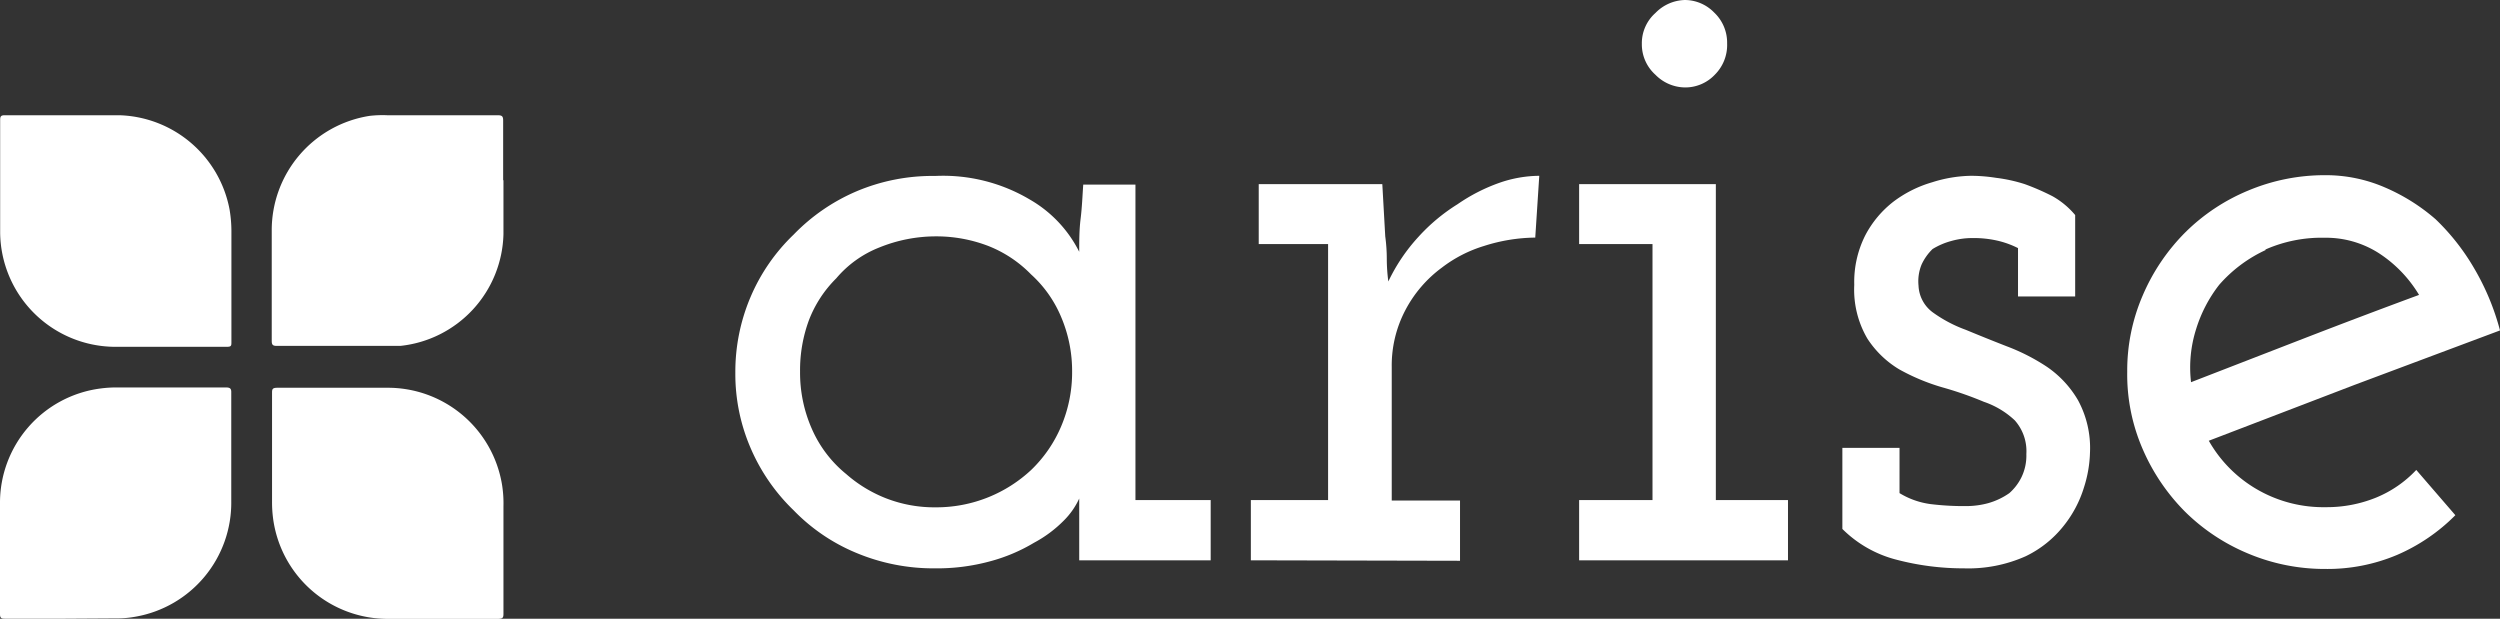
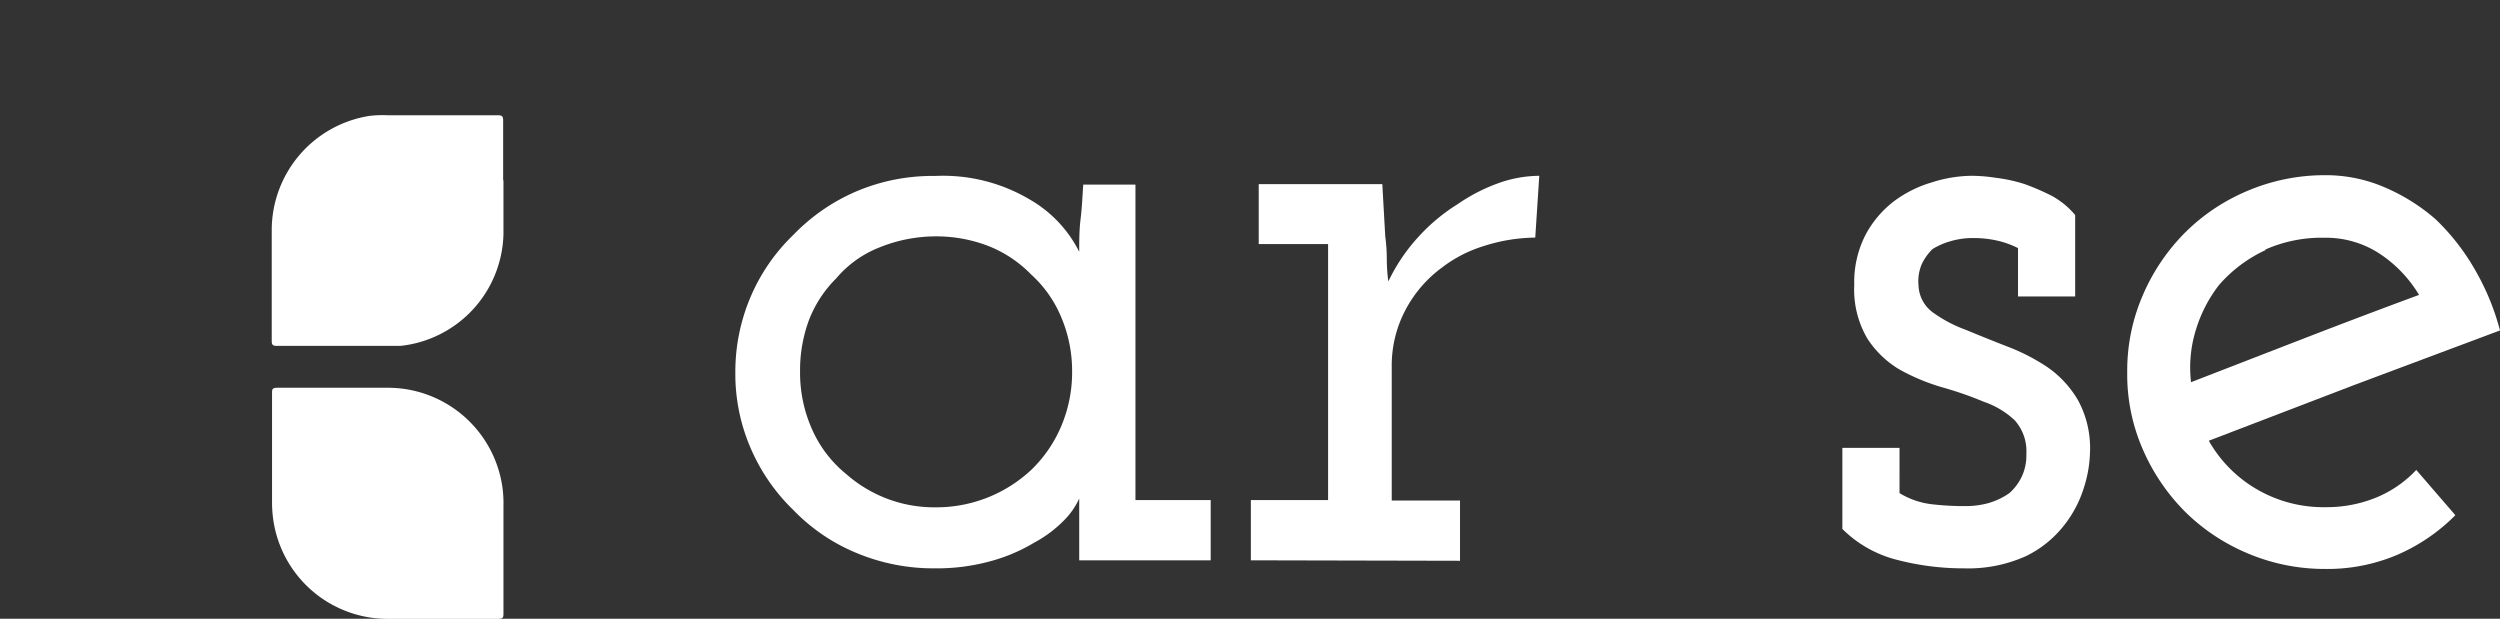
<svg xmlns="http://www.w3.org/2000/svg" id="Group_9" data-name="Group 9" viewBox="0 0 161.83 40.05">
  <rect x="0" y="0" width="161.83" height="40.05" fill="#333333" stroke="none" />
  <defs>
    <style>.cls-1{fill:#fff;}.cls-2{fill:#fff;}</style>
  </defs>
  <g id="arise">
    <path class="cls-1" d="M-269.21,30.35v-4a4.86,4.86,0,0,1-1,1.43,8,8,0,0,1-1.92,1.43A11.07,11.07,0,0,1-275,30.42a13,13,0,0,1-3.54.45,12.93,12.93,0,0,1-5.1-1,12.08,12.08,0,0,1-4.06-2.76,12.36,12.36,0,0,1-2.77-4,12.1,12.1,0,0,1-1-4.9,12.36,12.36,0,0,1,1-4.94,12.18,12.18,0,0,1,2.77-4,12.47,12.47,0,0,1,4.06-2.8,12.61,12.61,0,0,1,5.1-1A11,11,0,0,1-272.4,7a8.07,8.07,0,0,1,3.19,3.38c0-.69,0-1.41.09-2.14s.12-1.48.17-2.21h3.38V26.45h4.87v3.9ZM-282.15,10.1a7,7,0,0,0-2.79,2,7.7,7.7,0,0,0-1.76,2.69,9.32,9.32,0,0,0-.58,3.35,9,9,0,0,0,.78,3.74,7.79,7.79,0,0,0,2.21,2.89,8.7,8.7,0,0,0,2.56,1.56,8.62,8.62,0,0,0,3.22.59,9,9,0,0,0,3.41-.65,9,9,0,0,0,2.77-1.76,8.51,8.51,0,0,0,1.95-2.83,8.92,8.92,0,0,0,.71-3.54,8.92,8.92,0,0,0-.71-3.54,7.75,7.75,0,0,0-1.95-2.76A7.92,7.92,0,0,0-275.1,10a9.39,9.39,0,0,0-3.41-.62A9.74,9.74,0,0,0-282.15,10.1Z" transform="translate(339.07 5.92)" />
    <path class="cls-1" d="M-258.1,30.35v-3.9h5V9.88h-4.49V6h8l.19,3.38a11.09,11.09,0,0,1,.1,1.46,11.18,11.18,0,0,0,.1,1.46,11.65,11.65,0,0,1,1.95-2.89,11.88,11.88,0,0,1,2.53-2.11A11.46,11.46,0,0,1-242,5.91a8,8,0,0,1,2.57-.45l-.26,4A11.2,11.2,0,0,0-243,10a8.59,8.59,0,0,0-2.73,1.4,8.08,8.08,0,0,0-2.37,2.76,7.69,7.69,0,0,0-.88,3.68v8.64h4.42v3.9Z" transform="translate(339.07 5.92)" />
-     <path class="cls-1" d="M-236.85,30.35v-3.9h4.75V9.88h-4.75V6H-228V26.45h4.67v3.9Zm8.78-31.43A2.63,2.63,0,0,1-230-.26a2.72,2.72,0,0,1-1.91-.82,2.64,2.64,0,0,1-.88-2,2.61,2.61,0,0,1,.88-2A2.75,2.75,0,0,1-230-5.92a2.66,2.66,0,0,1,1.89.81,2.68,2.68,0,0,1,.84,2A2.71,2.71,0,0,1-228.07-1.08Z" transform="translate(339.07 5.92)" />
    <path class="cls-1" d="M-207.95,30.09a9.11,9.11,0,0,1-4,.78,17,17,0,0,1-4.32-.55,7.64,7.64,0,0,1-3.54-2V23.07h3.7V26a5.15,5.15,0,0,0,2,.71,17.6,17.6,0,0,0,2.31.13,5.41,5.41,0,0,0,1.43-.19A4.52,4.52,0,0,0-209,26a3.33,3.33,0,0,0,.77-1,3.21,3.21,0,0,0,.33-1.53,3,3,0,0,0-.75-2.18,5.49,5.49,0,0,0-2-1.2,23,23,0,0,0-2.7-.94A13.37,13.37,0,0,1-216.11,18a6.33,6.33,0,0,1-2.08-2,6.26,6.26,0,0,1-.85-3.48,6.69,6.69,0,0,1,.72-3.22,6.68,6.68,0,0,1,1.82-2.17A7.72,7.72,0,0,1-214,5.88a8.68,8.68,0,0,1,2.53-.42,10.61,10.61,0,0,1,1.6.13A10.12,10.12,0,0,1-208,6a15.64,15.64,0,0,1,1.79.78A5.28,5.28,0,0,1-204.74,8v5.27h-3.7V10.14a5.88,5.88,0,0,0-1.37-.49,6.86,6.86,0,0,0-1.56-.16,5,5,0,0,0-1.39.19,4.6,4.6,0,0,0-1.21.52,3.37,3.37,0,0,0-.71,1,2.85,2.85,0,0,0-.2,1.37,2.26,2.26,0,0,0,.95,1.75,8.71,8.71,0,0,0,2.11,1.11c.82.34,1.71.7,2.66,1.07a13,13,0,0,1,2.6,1.33,6.7,6.7,0,0,1,2,2.15,6.48,6.48,0,0,1,.78,3.38,8.06,8.06,0,0,1-.39,2.27,7.45,7.45,0,0,1-1.3,2.47A7,7,0,0,1-207.95,30.09Z" transform="translate(339.07 5.92)" />
    <path class="cls-1" d="M-183.9,30a11.59,11.59,0,0,1-4.65.91,12.78,12.78,0,0,1-5-1,12.79,12.79,0,0,1-4.06-2.69,13.09,13.09,0,0,1-2.76-4.07,12.1,12.1,0,0,1-1-5,12.23,12.23,0,0,1,1-4.94,13,13,0,0,1,2.76-4.09,12.65,12.65,0,0,1,4.06-2.7,12.78,12.78,0,0,1,5-1,9.61,9.61,0,0,1,3.83.78,12.45,12.45,0,0,1,3.32,2.08,14.47,14.47,0,0,1,2.5,3.19,15.85,15.85,0,0,1,1.66,4L-186.67,19l-9.42,3.61A8.45,8.45,0,0,0-193,25.74a8.56,8.56,0,0,0,4.49,1.17,8.47,8.47,0,0,0,3.25-.62,7.43,7.43,0,0,0,2.6-1.79l2.53,2.93A12,12,0,0,1-183.9,30Zm-8.52-19.73a9,9,0,0,0-3,2.25,8.94,8.94,0,0,0-1.49,2.86,8.21,8.21,0,0,0-.33,3.44l7.38-2.86q3.67-1.42,7.38-2.79a8.3,8.3,0,0,0-2.6-2.7,6.35,6.35,0,0,0-3.51-1A9,9,0,0,0-192.42,10.23Z" transform="translate(339.07 5.92)" />
-     <path class="cls-2" d="M-339.06,5.68c0-1.28,0-2.56,0-3.84,0-.22.05-.3.29-.3,2.48,0,5,0,7.45,0a7.49,7.49,0,0,1,7.11,6.1A8.57,8.57,0,0,1-324.09,9c0,2.4,0,4.81,0,7.22,0,.23,0,.31-.3.31-2.41,0-4.83,0-7.25,0a7.47,7.47,0,0,1-7.42-7.39c0-1.15,0-2.3,0-3.44Z" transform="translate(339.07 5.92)" />
    <path class="cls-2" d="M-306.48,29.94c0,1.27,0,2.54,0,3.81,0,.28,0,.39-.37.39-2.35,0-4.7,0-7.05,0a7.48,7.48,0,0,1-7.49-6.48,8.17,8.17,0,0,1-.07-1.11q0-3.51,0-7c0-.27,0-.37.36-.37,2.37,0,4.74,0,7.12,0a7.49,7.49,0,0,1,7.4,6.23,7.63,7.63,0,0,1,.1,1.44Z" transform="translate(339.07 5.92)" />
    <path class="cls-2" d="M-306.48,5.75c0,1.16,0,2.32,0,3.48a7.46,7.46,0,0,1-6.67,7.24c-.32,0-.65,0-1,0h-7c-.25,0-.33-.06-.33-.32,0-2.37,0-4.75,0-7.12a7.49,7.49,0,0,1,6.34-7.45A7.3,7.3,0,0,1-314,1.54q3.59,0,7.15,0c.28,0,.35.07.35.34,0,1.29,0,2.58,0,3.87Z" transform="translate(339.07 5.92)" />
-     <path class="cls-2" d="M-334.86,34.13c-1.3,0-2.6,0-3.9,0-.25,0-.31-.06-.31-.31,0-2.38,0-4.77,0-7.15a7.46,7.46,0,0,1,6.49-7.44,7.73,7.73,0,0,1,1.08-.07h7.05c.3,0,.36.09.35.36,0,2.34,0,4.69,0,7A7.49,7.49,0,0,1-330.3,34a6.67,6.67,0,0,1-1.34.11Z" transform="translate(339.07 5.92)" />
  </g>
</svg>